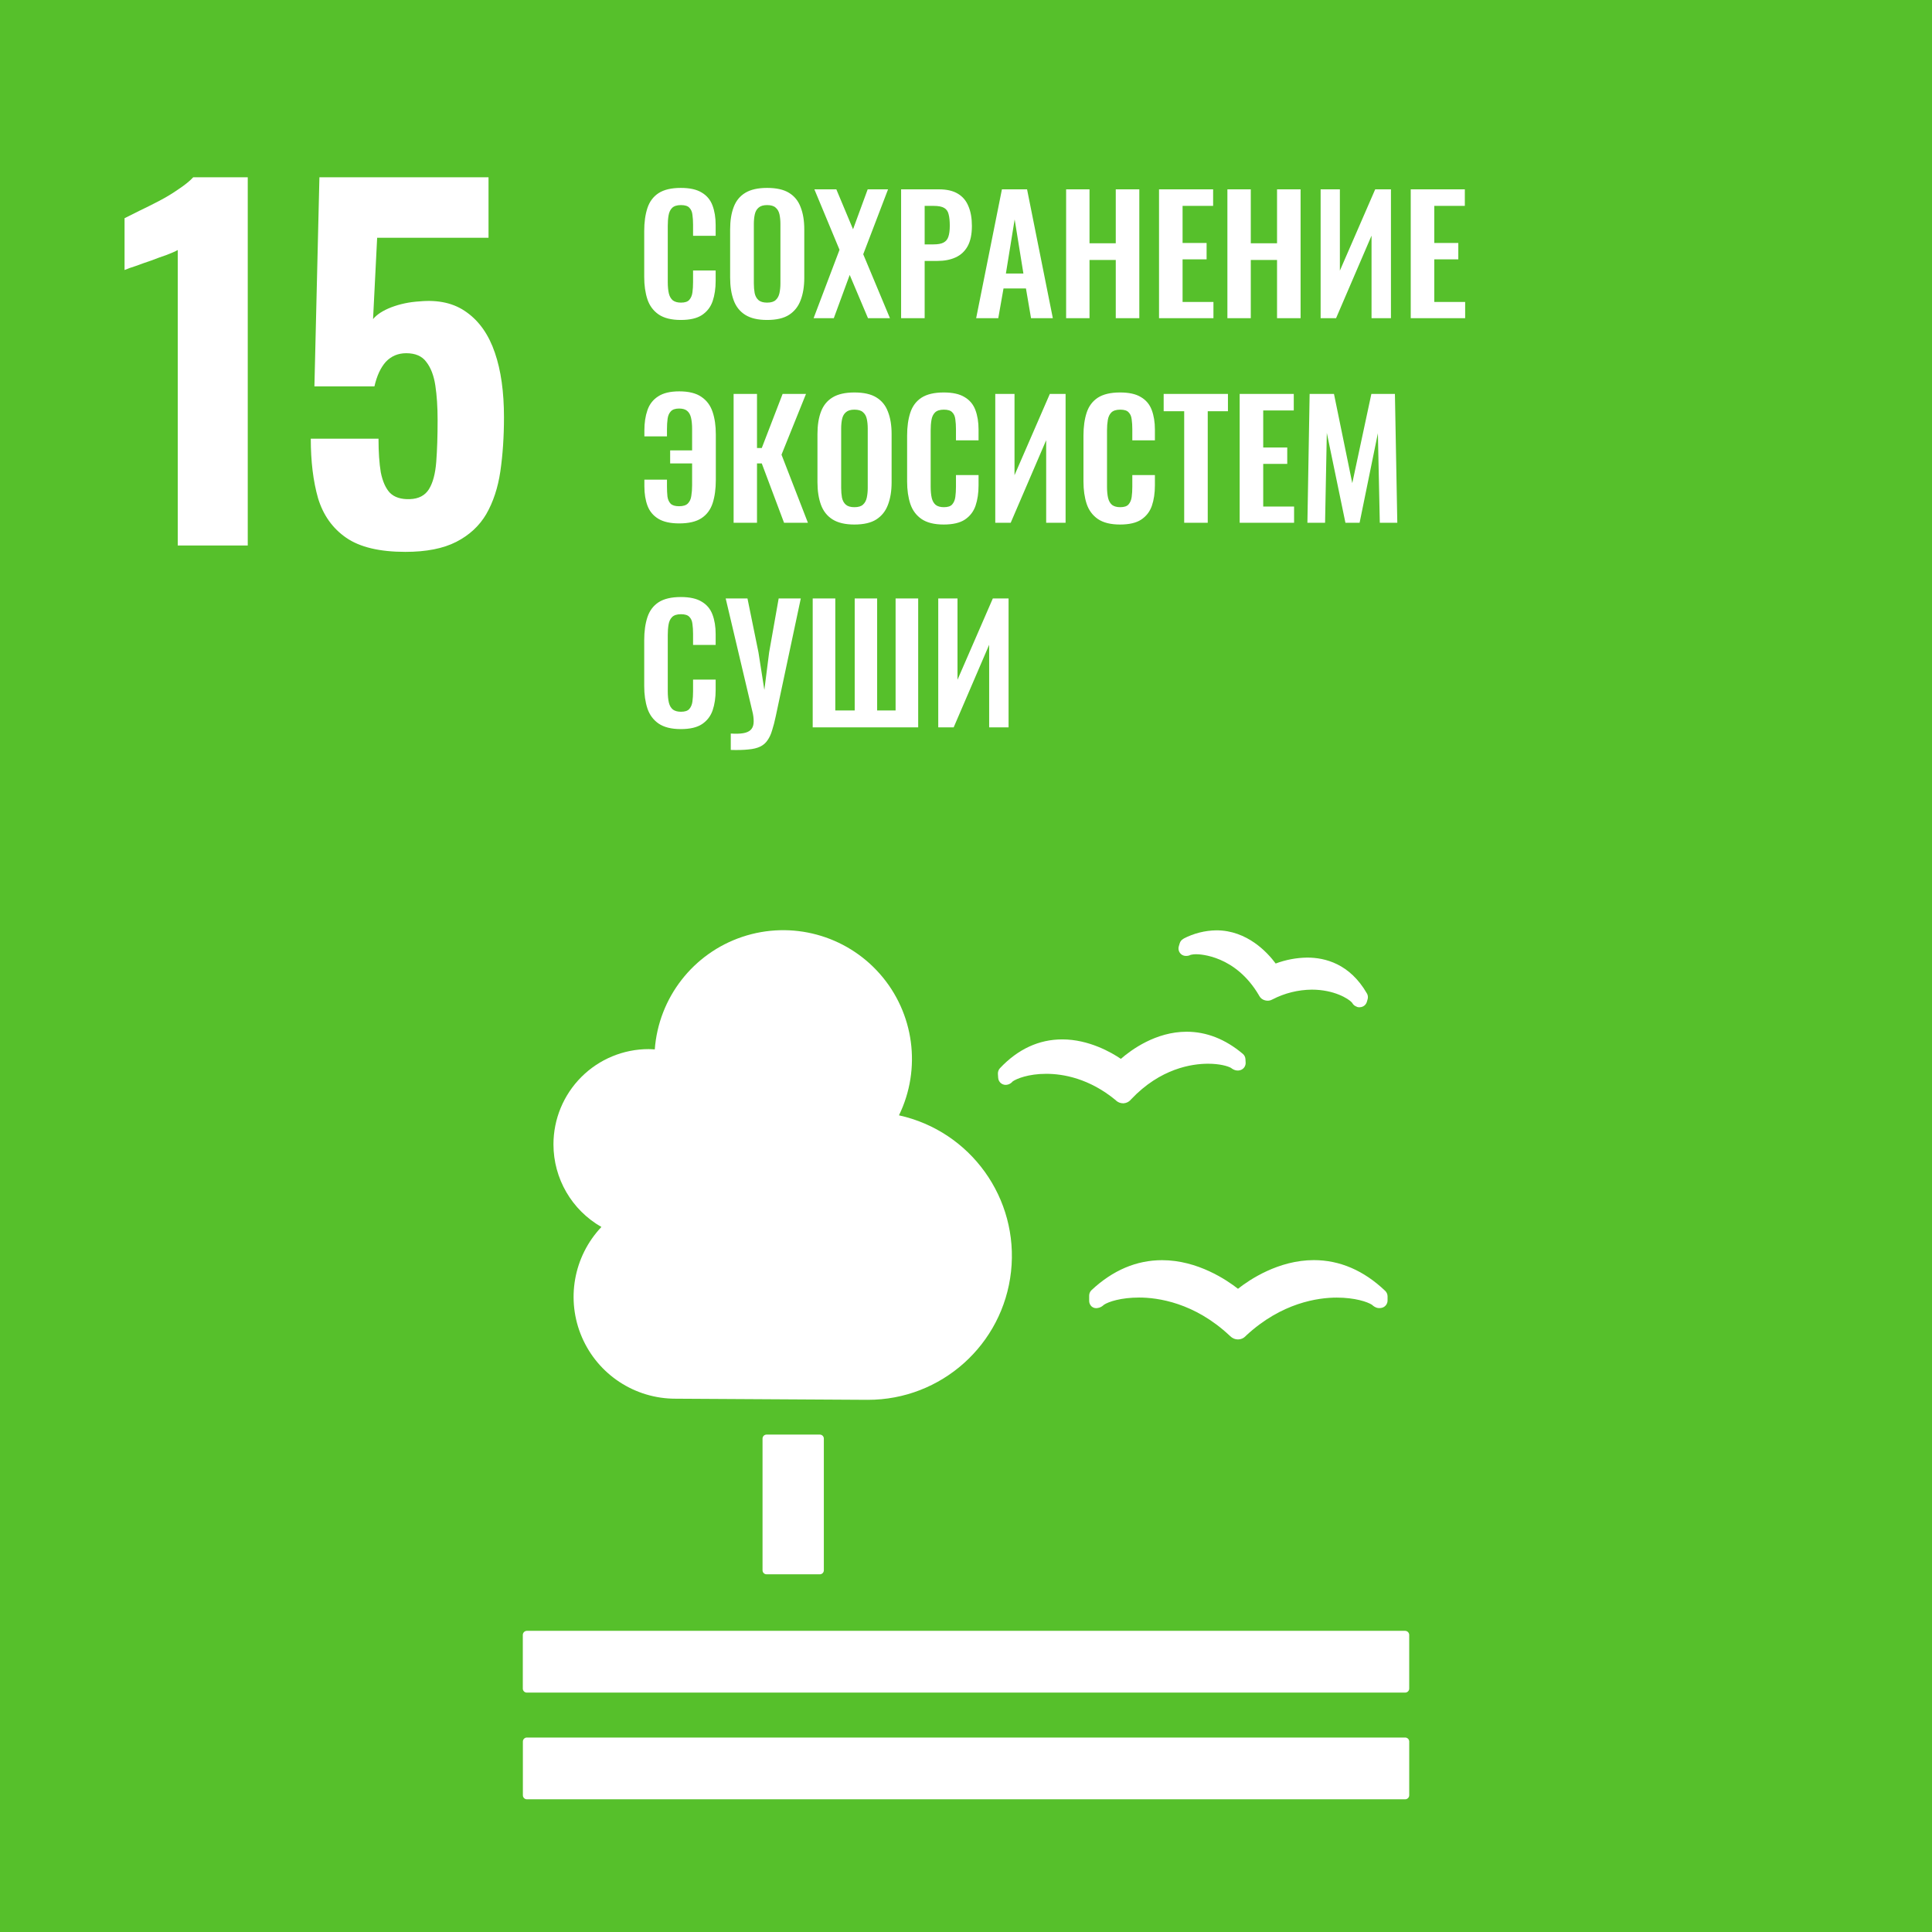
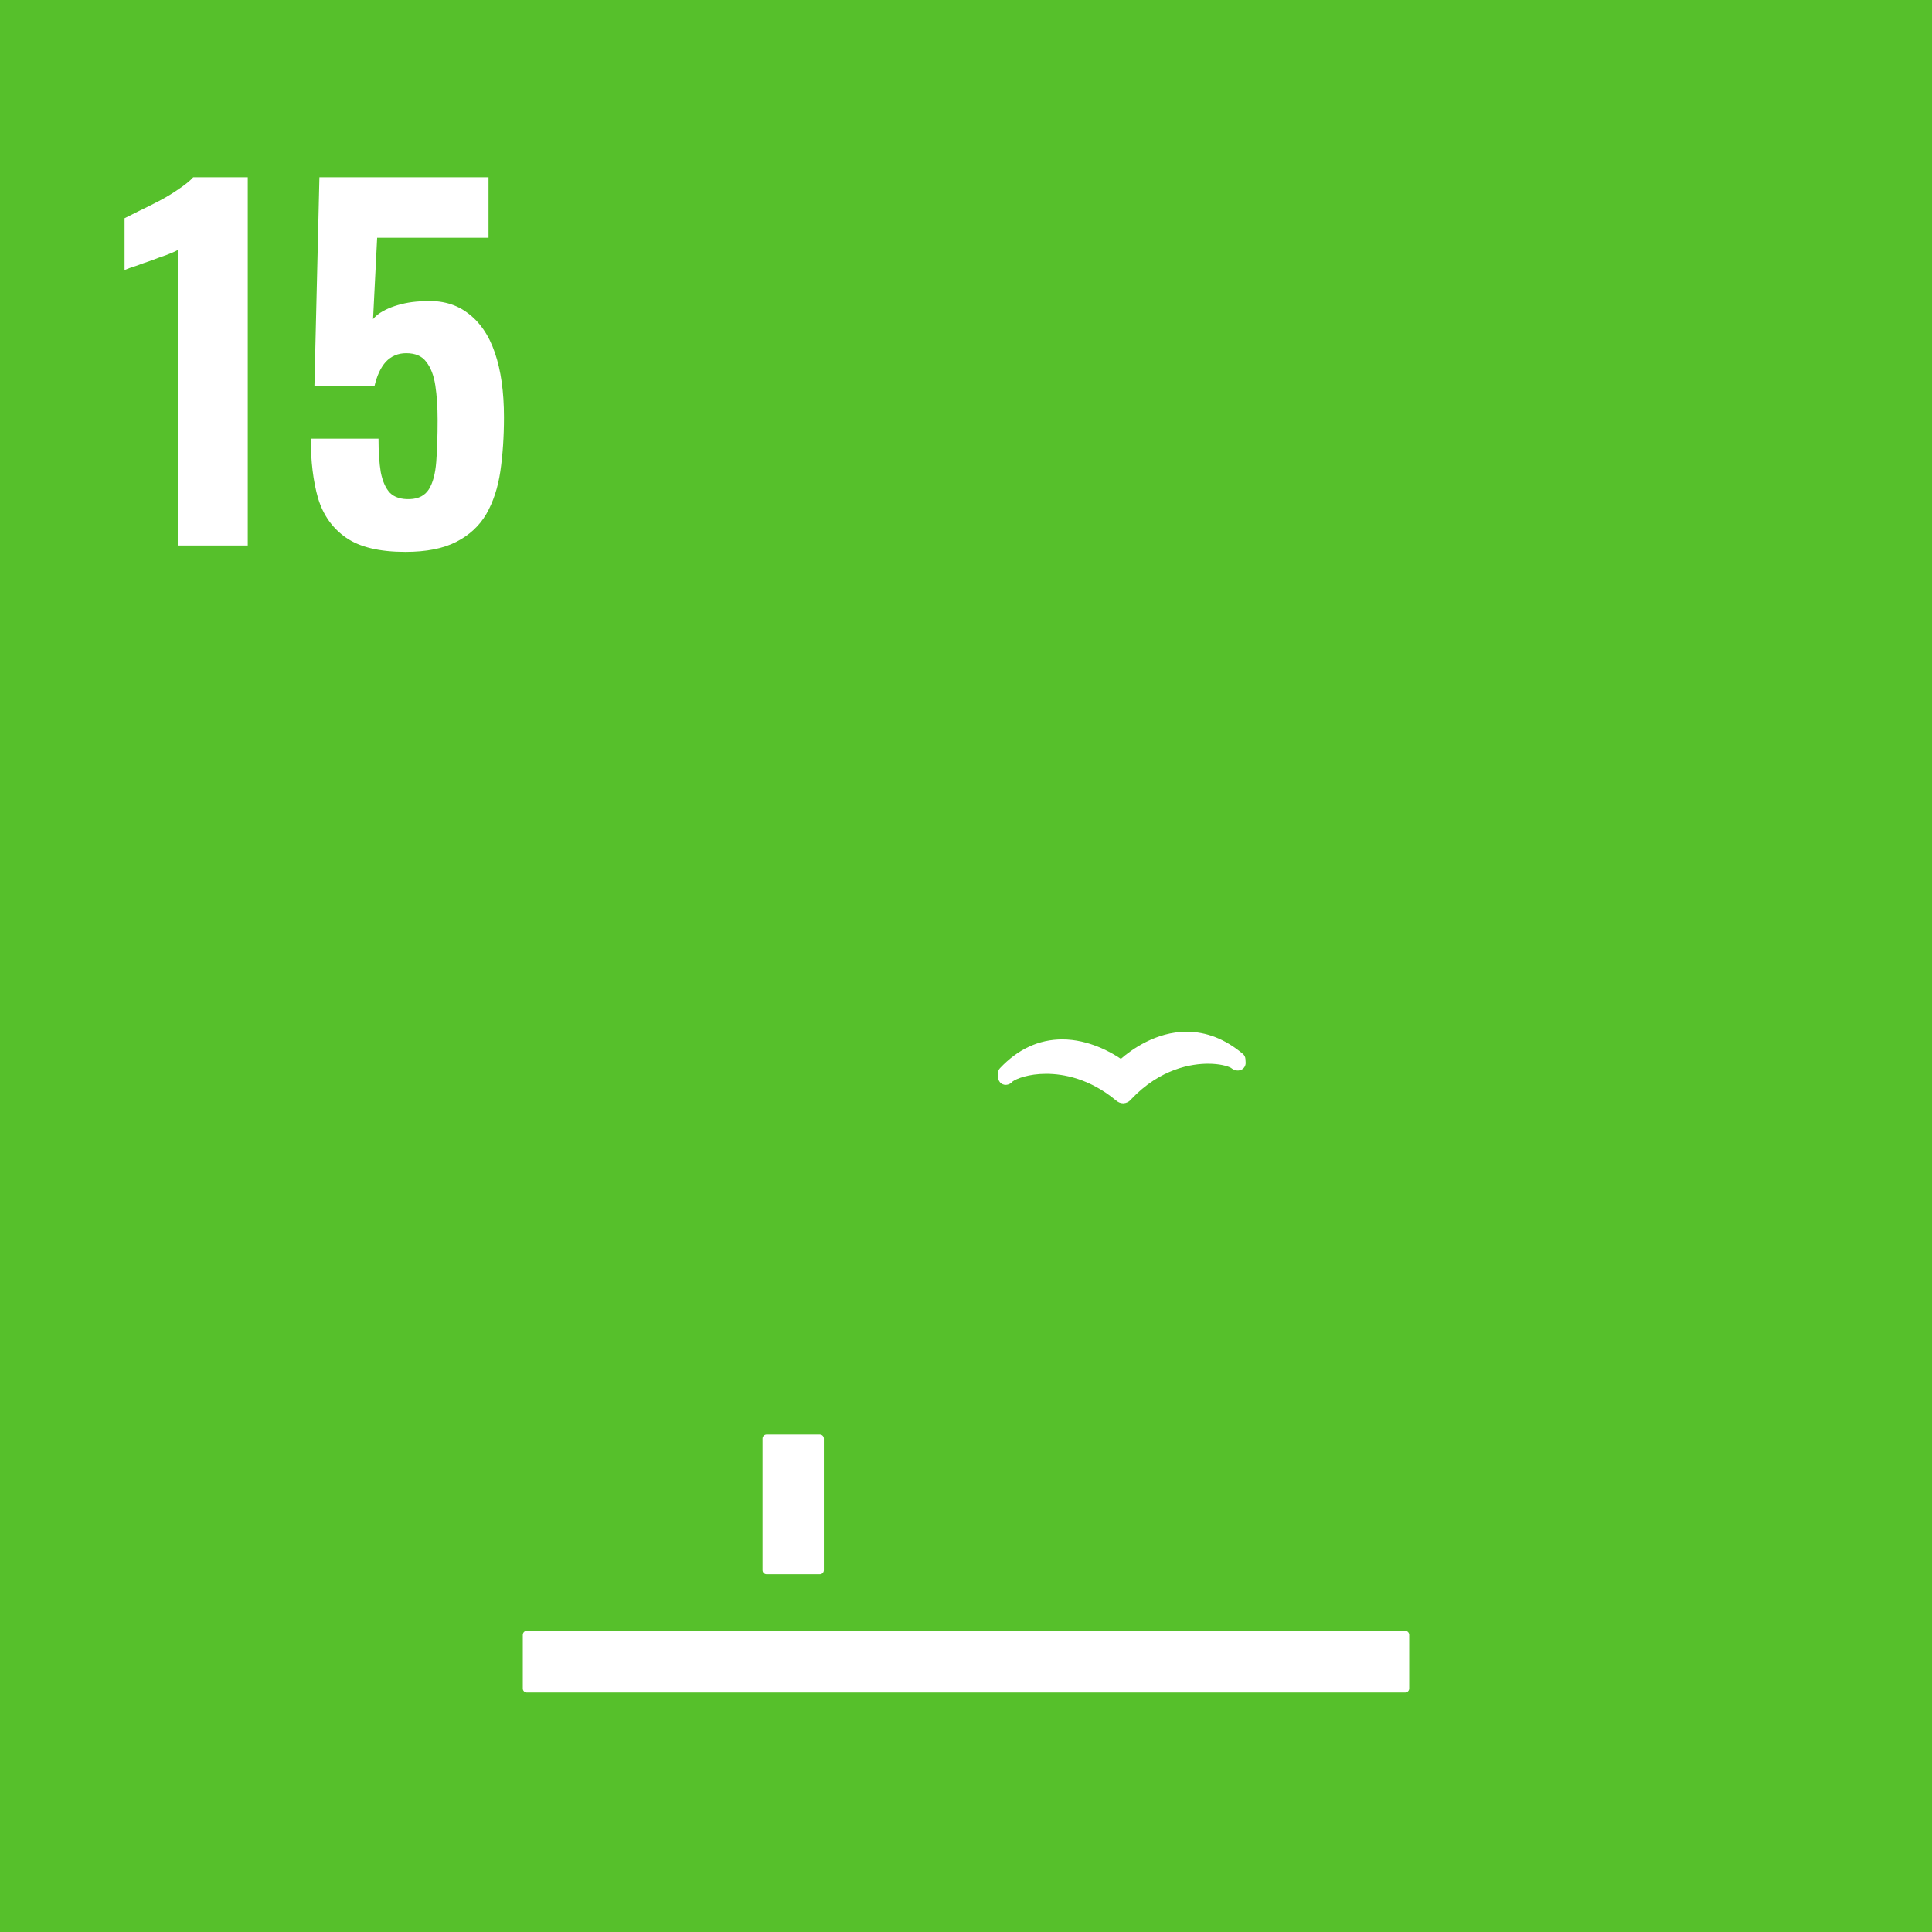
<svg xmlns="http://www.w3.org/2000/svg" width="170" height="170" viewBox="0 0 170 170" fill="none">
  <path d="M170 0H0V170H170V0Z" fill="#56C02B" />
  <path d="M72.139 126.232C72.232 126.232 72.322 126.269 72.388 126.335C72.454 126.401 72.491 126.49 72.491 126.584V138.174C72.491 138.267 72.454 138.357 72.388 138.423C72.322 138.489 72.232 138.526 72.139 138.525H67.45C67.357 138.526 67.267 138.489 67.201 138.423C67.134 138.357 67.097 138.267 67.097 138.174V126.584C67.097 126.49 67.134 126.4 67.201 126.334C67.267 126.268 67.357 126.232 67.45 126.232H72.139Z" fill="white" />
  <path d="M123.644 143.5H46.356C46.159 143.505 46.002 143.667 46.003 143.864V148.588C46.006 148.781 46.163 148.936 46.356 148.935H123.644C123.837 148.934 123.994 148.78 123.999 148.588V143.864C123.998 143.667 123.841 143.506 123.644 143.5Z" fill="white" />
-   <path d="M123.645 152.889H46.358C46.166 152.891 46.012 153.046 46.009 153.237V157.976C46.013 158.168 46.169 158.323 46.362 158.324H123.645C123.838 158.322 123.995 158.168 124 157.976V153.237C123.996 153.044 123.838 152.89 123.645 152.889Z" fill="white" />
-   <path d="M108.936 113.404C107.972 112.648 105.394 110.885 102.252 110.885C100.005 110.885 97.915 111.77 96.045 113.522C95.914 113.647 95.839 113.819 95.838 113.999V114.436C95.828 114.636 95.91 114.83 96.059 114.964C96.21 115.091 96.412 115.138 96.603 115.091C96.653 115.083 96.701 115.071 96.748 115.055C96.893 115.002 97.025 114.918 97.135 114.81C97.539 114.537 98.647 114.173 100.231 114.173C101.867 114.173 105.085 114.612 108.188 117.515L108.26 117.579C108.437 117.759 108.679 117.86 108.932 117.859C109.178 117.86 109.414 117.761 109.586 117.585L109.649 117.52C112.775 114.617 115.987 114.178 117.623 114.178C119.215 114.178 120.329 114.55 120.727 114.814C120.848 114.932 120.995 115.021 121.155 115.075C121.303 115.111 121.459 115.11 121.607 115.072C121.894 114.993 122.093 114.733 122.094 114.436V114.063C122.092 113.883 122.017 113.711 121.887 113.586C119.999 111.787 117.887 110.88 115.605 110.88C112.49 110.88 109.925 112.616 108.932 113.403" fill="white" />
-   <path d="M104.14 82.605C103.974 82.686 103.851 82.834 103.802 83.012L103.724 83.27C103.664 83.469 103.702 83.684 103.826 83.851C103.938 84.005 104.113 84.1 104.303 84.112C104.336 84.118 104.368 84.118 104.401 84.112C104.531 84.11 104.658 84.077 104.773 84.016C104.929 83.979 105.09 83.961 105.25 83.964C105.596 83.964 108.712 84.069 110.772 87.57L110.799 87.621C110.901 87.816 111.08 87.959 111.292 88.016C111.372 88.039 111.455 88.052 111.539 88.054C111.675 88.054 111.808 88.022 111.929 87.958L111.98 87.933C113.047 87.384 114.227 87.092 115.427 87.08C117.38 87.08 118.655 87.876 118.952 88.208C119.014 88.32 119.099 88.417 119.202 88.493C119.283 88.54 119.367 88.58 119.454 88.614C119.491 88.624 119.529 88.629 119.568 88.63C119.591 88.632 119.614 88.632 119.637 88.63C119.744 88.629 119.849 88.603 119.944 88.554C120.103 88.472 120.221 88.329 120.272 88.157L120.337 87.93C120.356 87.869 120.365 87.806 120.364 87.742C120.365 87.625 120.333 87.51 120.273 87.409C118.772 84.804 116.595 84.26 115.031 84.26C114.08 84.272 113.139 84.448 112.249 84.782C111.542 83.827 109.751 81.861 107.036 81.861C106.027 81.875 105.034 82.126 104.14 82.593" fill="white" />
-   <path d="M87.808 94.492L87.831 94.84C87.843 95.038 87.943 95.22 88.103 95.336C88.264 95.452 88.468 95.49 88.66 95.439C88.698 95.43 88.736 95.418 88.773 95.404C88.903 95.35 89.017 95.265 89.107 95.157C89.435 94.92 90.493 94.487 92.055 94.487C93.555 94.487 95.838 94.888 98.165 96.8L98.219 96.855C98.385 96.999 98.596 97.079 98.816 97.08H98.873C99.105 97.064 99.322 96.96 99.479 96.788L99.53 96.73C102.107 94.003 104.881 93.599 106.305 93.599C107.321 93.599 108.04 93.808 108.32 93.967C108.437 94.065 108.575 94.136 108.723 94.175C108.87 94.212 109.025 94.205 109.169 94.154C109.447 94.056 109.625 93.785 109.606 93.491L109.589 93.188C109.578 93.01 109.494 92.844 109.356 92.728C107.819 91.434 106.159 90.784 104.413 90.784C101.695 90.784 99.525 92.388 98.628 93.171C97.806 92.611 95.811 91.458 93.471 91.458C91.415 91.458 89.572 92.313 87.988 93.992C87.865 94.126 87.8 94.305 87.808 94.487" fill="white" />
-   <path d="M48.7 100.696C48.699 98.473 49.581 96.341 51.153 94.768C52.724 93.196 54.856 92.313 57.079 92.313C57.261 92.313 57.437 92.329 57.615 92.34C57.953 87.789 60.989 83.885 65.317 82.435C69.645 80.986 74.419 82.275 77.43 85.705C80.441 89.135 81.099 94.036 79.102 98.14C85.417 99.533 89.668 105.462 88.962 111.891C88.256 118.32 82.819 123.184 76.351 123.173C75.84 123.173 59.444 123.074 59.444 123.074C55.864 123.08 52.625 120.954 51.206 117.667C49.786 114.381 50.46 110.565 52.919 107.963C50.31 106.473 48.7 103.7 48.7 100.696Z" fill="white" />
+   <path d="M87.808 94.492L87.831 94.84C87.843 95.038 87.943 95.22 88.103 95.336C88.264 95.452 88.468 95.49 88.66 95.439C88.698 95.43 88.736 95.418 88.773 95.404C88.903 95.35 89.017 95.265 89.107 95.157C89.435 94.92 90.493 94.487 92.055 94.487C93.555 94.487 95.838 94.888 98.165 96.8C98.385 96.999 98.596 97.079 98.816 97.08H98.873C99.105 97.064 99.322 96.96 99.479 96.788L99.53 96.73C102.107 94.003 104.881 93.599 106.305 93.599C107.321 93.599 108.04 93.808 108.32 93.967C108.437 94.065 108.575 94.136 108.723 94.175C108.87 94.212 109.025 94.205 109.169 94.154C109.447 94.056 109.625 93.785 109.606 93.491L109.589 93.188C109.578 93.01 109.494 92.844 109.356 92.728C107.819 91.434 106.159 90.784 104.413 90.784C101.695 90.784 99.525 92.388 98.628 93.171C97.806 92.611 95.811 91.458 93.471 91.458C91.415 91.458 89.572 92.313 87.988 93.992C87.865 94.126 87.8 94.305 87.808 94.487" fill="white" />
  <path d="M15.64 48V22C15.4 22.133 15.067 22.28 14.64 22.44C14.24 22.573 13.8 22.733 13.32 22.92C12.84 23.08 12.387 23.24 11.96 23.4C11.533 23.533 11.2 23.653 10.96 23.76V19.2C11.28 19.04 11.707 18.827 12.24 18.56C12.8 18.293 13.387 18 14 17.68C14.613 17.36 15.187 17.013 15.72 16.64C16.28 16.267 16.707 15.92 17 15.6H21.8V48H15.64ZM35.666 48.56C33.399 48.56 31.666 48.147 30.466 47.32C29.266 46.493 28.439 45.333 27.986 43.84C27.559 42.347 27.346 40.6 27.346 38.6H33.306C33.306 39.773 33.373 40.76 33.506 41.56C33.666 42.36 33.933 42.96 34.306 43.36C34.706 43.76 35.293 43.947 36.066 43.92C36.839 43.893 37.399 43.6 37.746 43.04C38.093 42.48 38.306 41.68 38.386 40.64C38.466 39.6 38.506 38.373 38.506 36.96C38.506 35.813 38.439 34.8 38.306 33.92C38.173 33.04 37.906 32.347 37.506 31.84C37.133 31.333 36.546 31.08 35.746 31.08C35.026 31.08 34.426 31.333 33.946 31.84C33.493 32.347 33.159 33.067 32.946 34H27.666L28.106 15.6H42.986V20.92H33.186L32.826 28.08C33.146 27.68 33.679 27.333 34.426 27.04C35.199 26.747 36.026 26.573 36.906 26.52C38.586 26.36 39.973 26.68 41.066 27.48C42.186 28.28 43.013 29.467 43.546 31.04C44.079 32.587 44.346 34.48 44.346 36.72C44.346 38.427 44.239 40.013 44.026 41.48C43.813 42.92 43.399 44.173 42.786 45.24C42.173 46.28 41.293 47.093 40.146 47.68C38.999 48.267 37.506 48.56 35.666 48.56Z" fill="white" />
-   <path d="M59.906 28.154C59.075 28.154 58.422 27.991 57.946 27.664C57.479 27.337 57.153 26.894 56.966 26.334C56.779 25.765 56.686 25.111 56.686 24.374V20.328C56.686 19.553 56.779 18.881 56.966 18.312C57.153 17.743 57.479 17.304 57.946 16.996C58.422 16.688 59.075 16.534 59.906 16.534C60.69 16.534 61.301 16.669 61.74 16.94C62.188 17.201 62.505 17.579 62.692 18.074C62.879 18.569 62.972 19.143 62.972 19.796V20.748H60.984V19.768C60.984 19.451 60.965 19.161 60.928 18.9C60.9 18.639 60.811 18.433 60.662 18.284C60.522 18.125 60.275 18.046 59.92 18.046C59.565 18.046 59.304 18.13 59.136 18.298C58.977 18.457 58.875 18.676 58.828 18.956C58.781 19.227 58.758 19.535 58.758 19.88V24.808C58.758 25.219 58.791 25.559 58.856 25.83C58.921 26.091 59.038 26.292 59.206 26.432C59.383 26.563 59.621 26.628 59.92 26.628C60.265 26.628 60.508 26.549 60.648 26.39C60.797 26.222 60.891 26.003 60.928 25.732C60.965 25.461 60.984 25.158 60.984 24.822V23.8H62.972V24.71C62.972 25.382 62.883 25.979 62.706 26.502C62.529 27.015 62.216 27.421 61.768 27.72C61.329 28.009 60.709 28.154 59.906 28.154ZM67.495 28.154C66.692 28.154 66.052 28.005 65.576 27.706C65.1 27.407 64.76 26.978 64.555 26.418C64.349 25.858 64.246 25.195 64.246 24.43V20.188C64.246 19.423 64.349 18.769 64.555 18.228C64.76 17.677 65.1 17.257 65.576 16.968C66.052 16.679 66.692 16.534 67.495 16.534C68.316 16.534 68.96 16.679 69.427 16.968C69.903 17.257 70.243 17.677 70.448 18.228C70.663 18.769 70.77 19.423 70.77 20.188V24.444C70.77 25.2 70.663 25.858 70.448 26.418C70.243 26.969 69.903 27.398 69.427 27.706C68.96 28.005 68.316 28.154 67.495 28.154ZM67.495 26.628C67.84 26.628 68.092 26.553 68.251 26.404C68.418 26.255 68.531 26.049 68.587 25.788C68.642 25.527 68.671 25.242 68.671 24.934V19.712C68.671 19.395 68.642 19.11 68.587 18.858C68.531 18.606 68.418 18.41 68.251 18.27C68.092 18.121 67.84 18.046 67.495 18.046C67.168 18.046 66.921 18.121 66.752 18.27C66.585 18.41 66.472 18.606 66.416 18.858C66.361 19.11 66.332 19.395 66.332 19.712V24.934C66.332 25.242 66.356 25.527 66.403 25.788C66.459 26.049 66.57 26.255 66.739 26.404C66.906 26.553 67.159 26.628 67.495 26.628ZM71.589 28L73.871 21.98L71.659 16.66H73.591L75.061 20.174L76.349 16.66H78.141L75.957 22.372L78.309 28H76.377L74.767 24.192L73.367 28H71.589ZM79.29 28V16.66H82.621C83.303 16.66 83.853 16.786 84.273 17.038C84.703 17.29 85.016 17.659 85.212 18.144C85.417 18.62 85.519 19.199 85.519 19.88C85.519 20.617 85.394 21.215 85.141 21.672C84.889 22.12 84.535 22.447 84.078 22.652C83.629 22.857 83.097 22.96 82.481 22.96H81.362V28H79.29ZM81.362 21.504H82.145C82.519 21.504 82.808 21.453 83.013 21.35C83.228 21.238 83.373 21.065 83.448 20.832C83.531 20.589 83.573 20.267 83.573 19.866C83.573 19.455 83.541 19.124 83.475 18.872C83.419 18.611 83.289 18.419 83.084 18.298C82.888 18.177 82.575 18.116 82.145 18.116H81.362V21.504ZM85.893 28L88.161 16.66H90.373L92.641 28H90.723L90.275 25.382H88.301L87.839 28H85.893ZM88.511 24.066H90.051L89.281 19.306L88.511 24.066ZM93.81 28V16.66H95.868V21.406H98.178V16.66H100.25V28H98.178V22.876H95.868V28H93.81ZM101.985 28V16.66H106.745V18.116H104.057V21.378H106.171V22.82H104.057V26.572H106.773V28H101.985ZM108.001 28V16.66H110.059V21.406H112.369V16.66H114.441V28H112.369V22.876H110.059V28H108.001ZM116.204 28V16.66H117.898V23.814L121.006 16.66H122.392V28H120.684V20.734L117.562 28H116.204ZM124.133 28V16.66H128.893V18.116H126.205V21.378H128.319V22.82H126.205V26.572H128.921V28H124.133ZM59.766 46.056C58.991 46.056 58.38 45.921 57.932 45.65C57.484 45.379 57.167 45.001 56.98 44.516C56.793 44.021 56.7 43.447 56.7 42.794V42.206H58.688V42.808C58.688 43.125 58.702 43.419 58.73 43.69C58.767 43.951 58.861 44.161 59.01 44.32C59.159 44.469 59.407 44.544 59.752 44.544C60.107 44.544 60.363 44.465 60.522 44.306C60.69 44.138 60.793 43.914 60.83 43.634C60.877 43.345 60.9 43.027 60.9 42.682V40.778H58.968V39.63H60.9V37.768C60.9 37.357 60.867 37.017 60.802 36.746C60.737 36.475 60.62 36.275 60.452 36.144C60.293 36.013 60.06 35.948 59.752 35.948C59.416 35.948 59.173 36.032 59.024 36.2C58.875 36.359 58.781 36.573 58.744 36.844C58.707 37.115 58.688 37.418 58.688 37.754V38.398H56.7V37.866C56.7 37.203 56.789 36.615 56.966 36.102C57.143 35.579 57.456 35.173 57.904 34.884C58.352 34.585 58.973 34.436 59.766 34.436C60.606 34.436 61.259 34.599 61.726 34.926C62.193 35.243 62.519 35.687 62.706 36.256C62.893 36.816 62.986 37.469 62.986 38.216V42.248C62.986 43.023 62.893 43.699 62.706 44.278C62.519 44.847 62.193 45.286 61.726 45.594C61.259 45.902 60.606 46.056 59.766 46.056ZM64.552 46V34.66H66.61V39.42H67.03L68.864 34.66H70.922L68.766 40.008L71.09 46H68.99L67.03 40.778H66.61V46H64.552ZM75.178 46.154C74.376 46.154 73.736 46.005 73.26 45.706C72.784 45.407 72.444 44.978 72.238 44.418C72.033 43.858 71.93 43.195 71.93 42.43V38.188C71.93 37.423 72.033 36.769 72.238 36.228C72.444 35.677 72.784 35.257 73.26 34.968C73.736 34.679 74.376 34.534 75.178 34.534C75.999 34.534 76.644 34.679 77.11 34.968C77.586 35.257 77.927 35.677 78.132 36.228C78.347 36.769 78.454 37.423 78.454 38.188V42.444C78.454 43.2 78.347 43.858 78.132 44.418C77.927 44.969 77.586 45.398 77.11 45.706C76.644 46.005 75.999 46.154 75.178 46.154ZM75.178 44.628C75.523 44.628 75.775 44.553 75.934 44.404C76.102 44.255 76.214 44.049 76.27 43.788C76.326 43.527 76.354 43.242 76.354 42.934V37.712C76.354 37.395 76.326 37.11 76.27 36.858C76.214 36.606 76.102 36.41 75.934 36.27C75.775 36.121 75.523 36.046 75.178 36.046C74.852 36.046 74.604 36.121 74.436 36.27C74.268 36.41 74.156 36.606 74.1 36.858C74.044 37.11 74.016 37.395 74.016 37.712V42.934C74.016 43.242 74.04 43.527 74.086 43.788C74.142 44.049 74.254 44.255 74.422 44.404C74.59 44.553 74.842 44.628 75.178 44.628ZM83.039 46.154C82.208 46.154 81.555 45.991 81.079 45.664C80.612 45.337 80.285 44.894 80.099 44.334C79.912 43.765 79.819 43.111 79.819 42.374V38.328C79.819 37.553 79.912 36.881 80.099 36.312C80.285 35.743 80.612 35.304 81.079 34.996C81.555 34.688 82.208 34.534 83.039 34.534C83.823 34.534 84.434 34.669 84.873 34.94C85.321 35.201 85.638 35.579 85.825 36.074C86.011 36.569 86.105 37.143 86.105 37.796V38.748H84.117V37.768C84.117 37.451 84.098 37.161 84.061 36.9C84.033 36.639 83.944 36.433 83.795 36.284C83.655 36.125 83.407 36.046 83.053 36.046C82.698 36.046 82.437 36.13 82.269 36.298C82.11 36.457 82.007 36.676 81.961 36.956C81.914 37.227 81.891 37.535 81.891 37.88V42.808C81.891 43.219 81.924 43.559 81.989 43.83C82.054 44.091 82.171 44.292 82.339 44.432C82.516 44.563 82.754 44.628 83.053 44.628C83.398 44.628 83.641 44.549 83.781 44.39C83.93 44.222 84.023 44.003 84.061 43.732C84.098 43.461 84.117 43.158 84.117 42.822V41.8H86.105V42.71C86.105 43.382 86.016 43.979 85.839 44.502C85.662 45.015 85.349 45.421 84.901 45.72C84.462 46.009 83.841 46.154 83.039 46.154ZM87.575 46V34.66H89.269V41.814L92.377 34.66H93.763V46H92.055V38.734L88.933 46H87.575ZM98.556 46.154C97.726 46.154 97.072 45.991 96.596 45.664C96.13 45.337 95.803 44.894 95.616 44.334C95.43 43.765 95.336 43.111 95.336 42.374V38.328C95.336 37.553 95.43 36.881 95.616 36.312C95.803 35.743 96.13 35.304 96.596 34.996C97.072 34.688 97.726 34.534 98.556 34.534C99.34 34.534 99.952 34.669 100.39 34.94C100.838 35.201 101.156 35.579 101.342 36.074C101.529 36.569 101.622 37.143 101.622 37.796V38.748H99.634V37.768C99.634 37.451 99.616 37.161 99.578 36.9C99.55 36.639 99.462 36.433 99.312 36.284C99.172 36.125 98.925 36.046 98.57 36.046C98.216 36.046 97.954 36.13 97.786 36.298C97.628 36.457 97.525 36.676 97.478 36.956C97.432 37.227 97.408 37.535 97.408 37.88V42.808C97.408 43.219 97.441 43.559 97.506 43.83C97.572 44.091 97.688 44.292 97.856 44.432C98.034 44.563 98.272 44.628 98.57 44.628C98.916 44.628 99.158 44.549 99.298 44.39C99.448 44.222 99.541 44.003 99.578 43.732C99.616 43.461 99.634 43.158 99.634 42.822V41.8H101.622V42.71C101.622 43.382 101.534 43.979 101.356 44.502C101.179 45.015 100.866 45.421 100.418 45.72C99.98 46.009 99.359 46.154 98.556 46.154ZM104.199 46V36.186H102.393V34.66H108.049V36.186H106.271V46H104.199ZM109.081 46V34.66H113.841V36.116H111.153V39.378H113.267V40.82H111.153V44.572H113.869V46H109.081ZM115.041 46L115.237 34.66H117.379L118.989 42.514L120.669 34.66H122.741L122.951 46H121.411L121.243 38.118L119.633 46H118.387L116.749 38.09L116.595 46H115.041ZM59.906 64.154C59.075 64.154 58.422 63.991 57.946 63.664C57.479 63.337 57.153 62.894 56.966 62.334C56.779 61.765 56.686 61.111 56.686 60.374V56.328C56.686 55.553 56.779 54.881 56.966 54.312C57.153 53.743 57.479 53.304 57.946 52.996C58.422 52.688 59.075 52.534 59.906 52.534C60.69 52.534 61.301 52.669 61.74 52.94C62.188 53.201 62.505 53.579 62.692 54.074C62.879 54.569 62.972 55.143 62.972 55.796V56.748H60.984V55.768C60.984 55.451 60.965 55.161 60.928 54.9C60.9 54.639 60.811 54.433 60.662 54.284C60.522 54.125 60.275 54.046 59.92 54.046C59.565 54.046 59.304 54.13 59.136 54.298C58.977 54.457 58.875 54.676 58.828 54.956C58.781 55.227 58.758 55.535 58.758 55.88V60.808C58.758 61.219 58.791 61.559 58.856 61.83C58.921 62.091 59.038 62.292 59.206 62.432C59.383 62.563 59.621 62.628 59.92 62.628C60.265 62.628 60.508 62.549 60.648 62.39C60.797 62.222 60.891 62.003 60.928 61.732C60.965 61.461 60.984 61.158 60.984 60.822V59.8H62.972V60.71C62.972 61.382 62.883 61.979 62.706 62.502C62.529 63.015 62.216 63.421 61.768 63.72C61.329 64.009 60.709 64.154 59.906 64.154ZM64.302 65.988V64.546C64.741 64.574 65.1 64.565 65.38 64.518C65.67 64.471 65.889 64.378 66.038 64.238C66.188 64.098 66.276 63.911 66.305 63.678C66.332 63.435 66.314 63.141 66.249 62.796L63.855 52.66H65.772L66.739 57.406L67.257 60.71L67.677 57.406L68.516 52.66H70.463L68.264 63.006C68.162 63.491 68.055 63.907 67.942 64.252C67.84 64.607 67.704 64.901 67.537 65.134C67.378 65.377 67.163 65.563 66.892 65.694C66.622 65.825 66.276 65.909 65.856 65.946C65.436 65.993 64.918 66.007 64.302 65.988ZM71.511 64V52.66H73.499V62.516H75.207V52.66H77.181V62.516H78.805V52.66H80.793V64H71.511ZM82.558 64V52.66H84.252V59.814L87.36 52.66H88.746V64H87.038V56.734L83.916 64H82.558Z" fill="white" />
</svg>